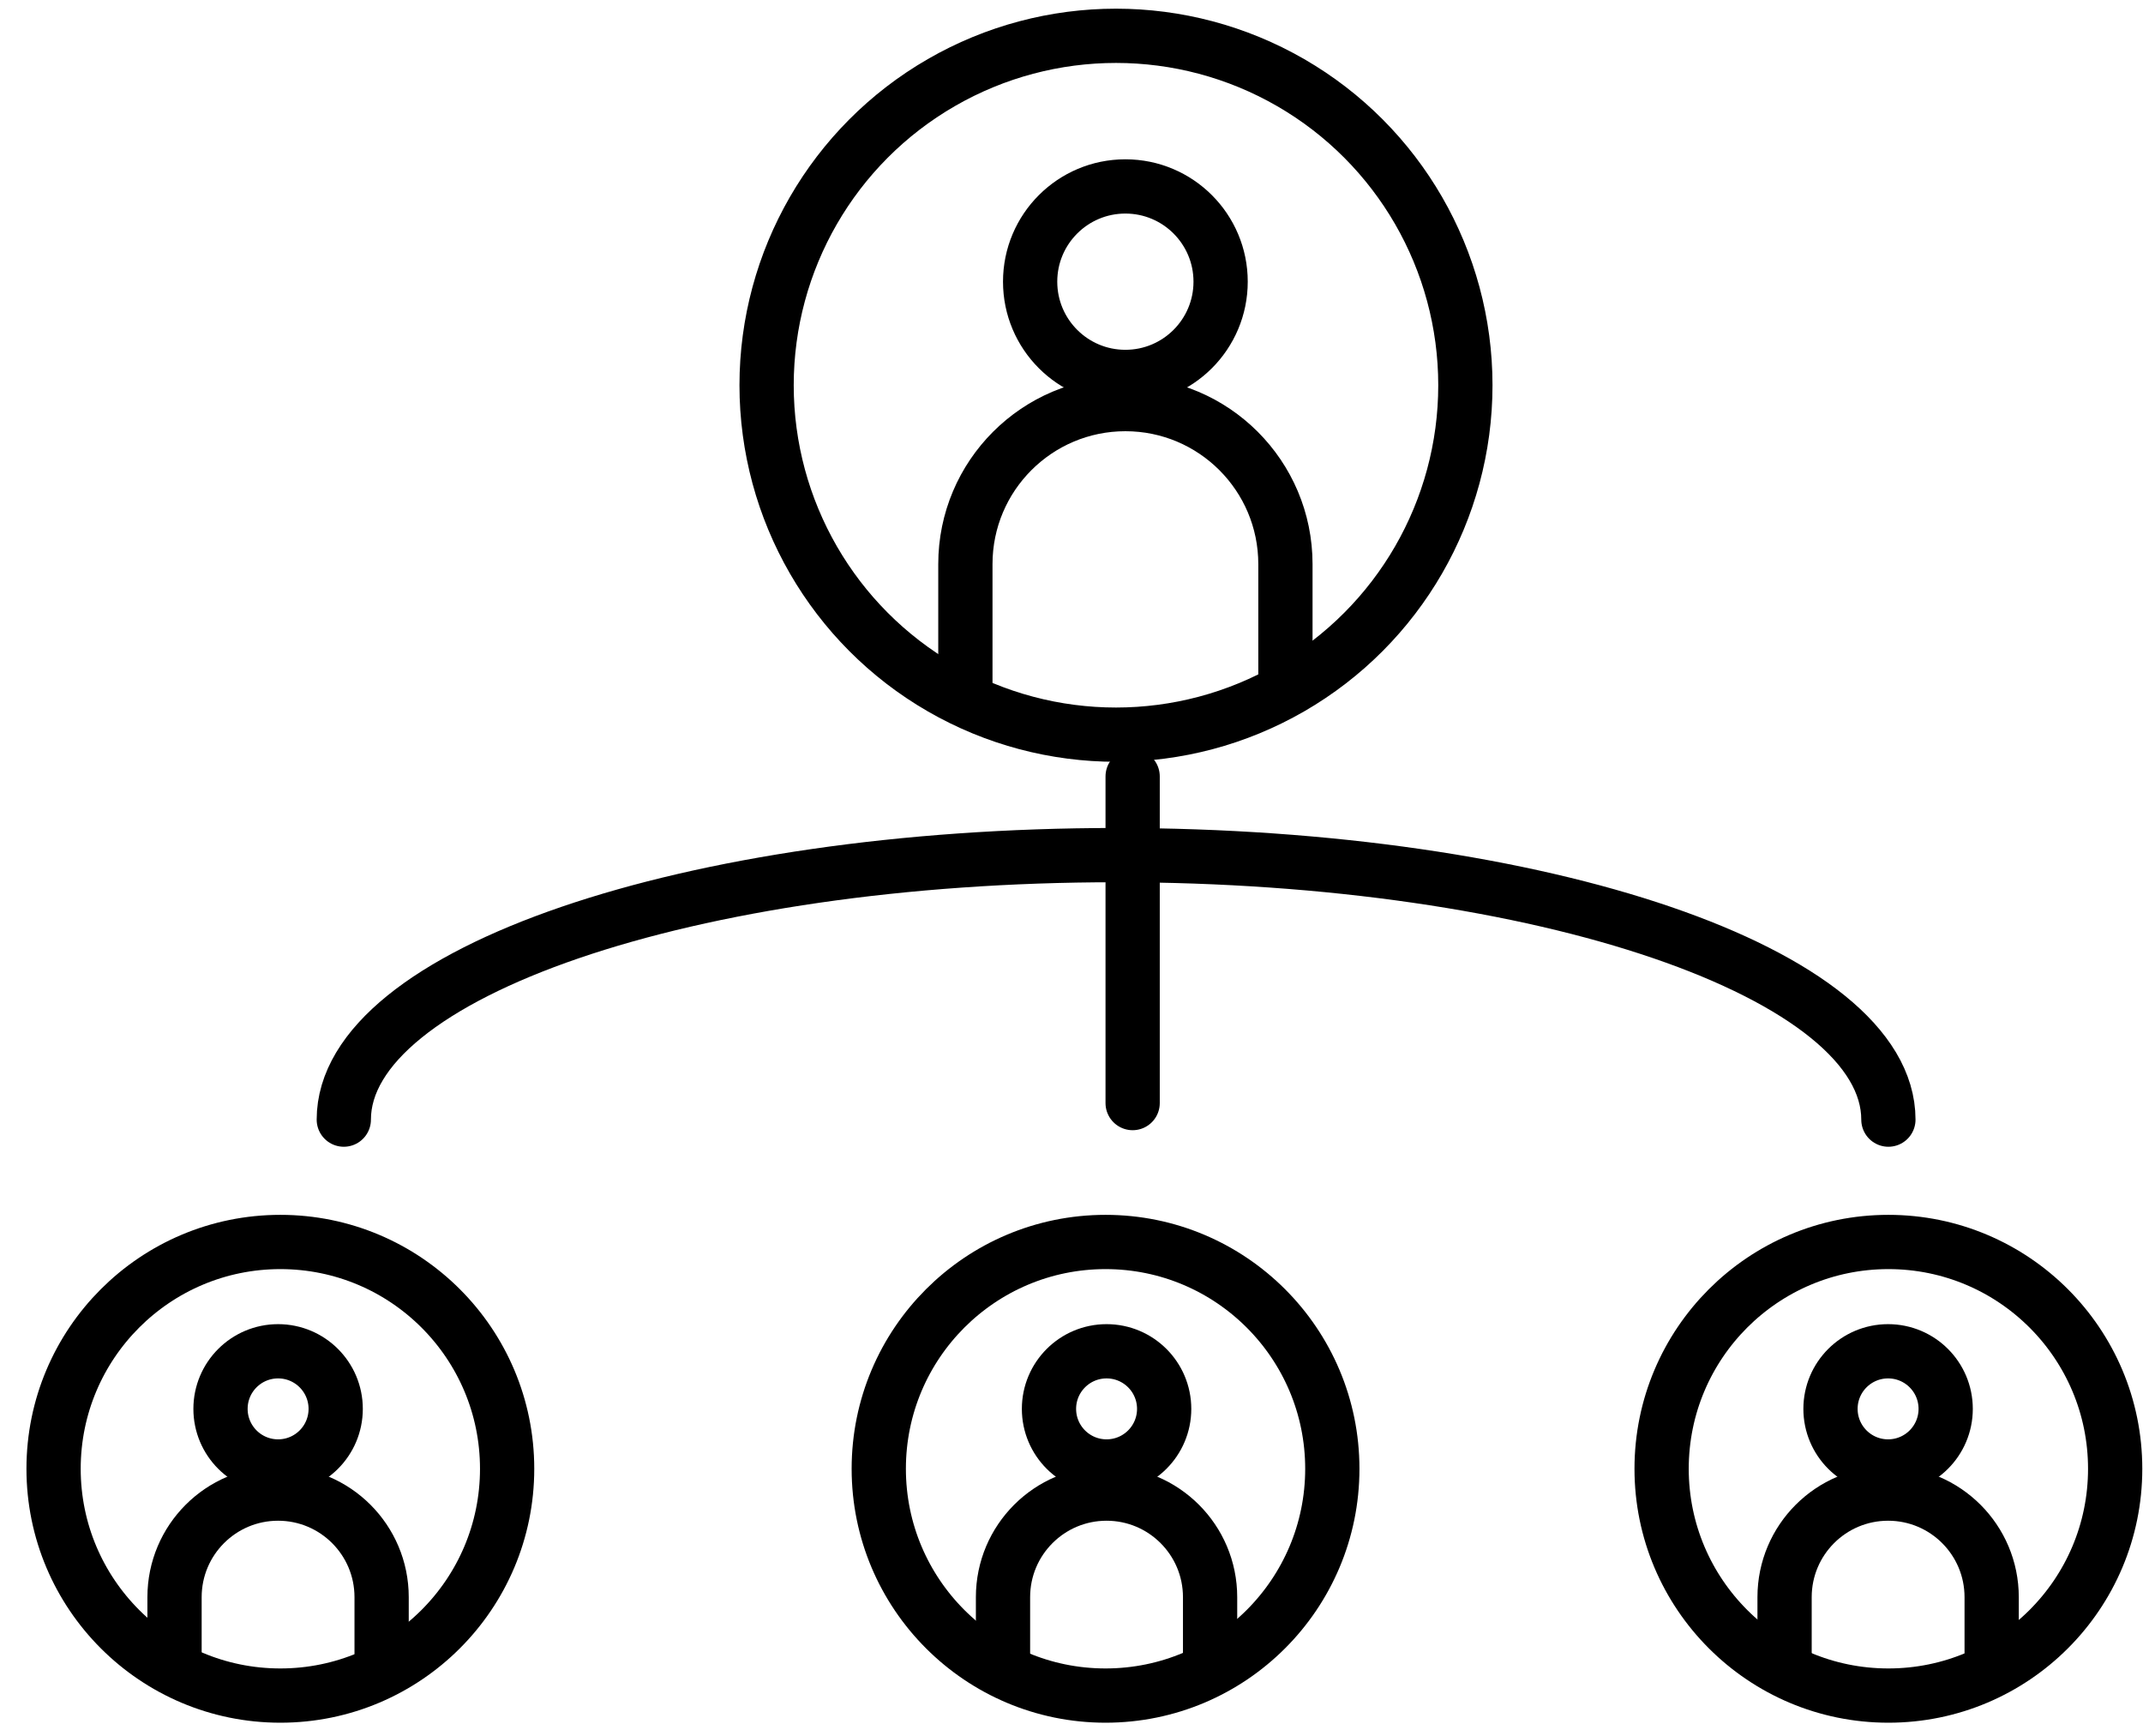
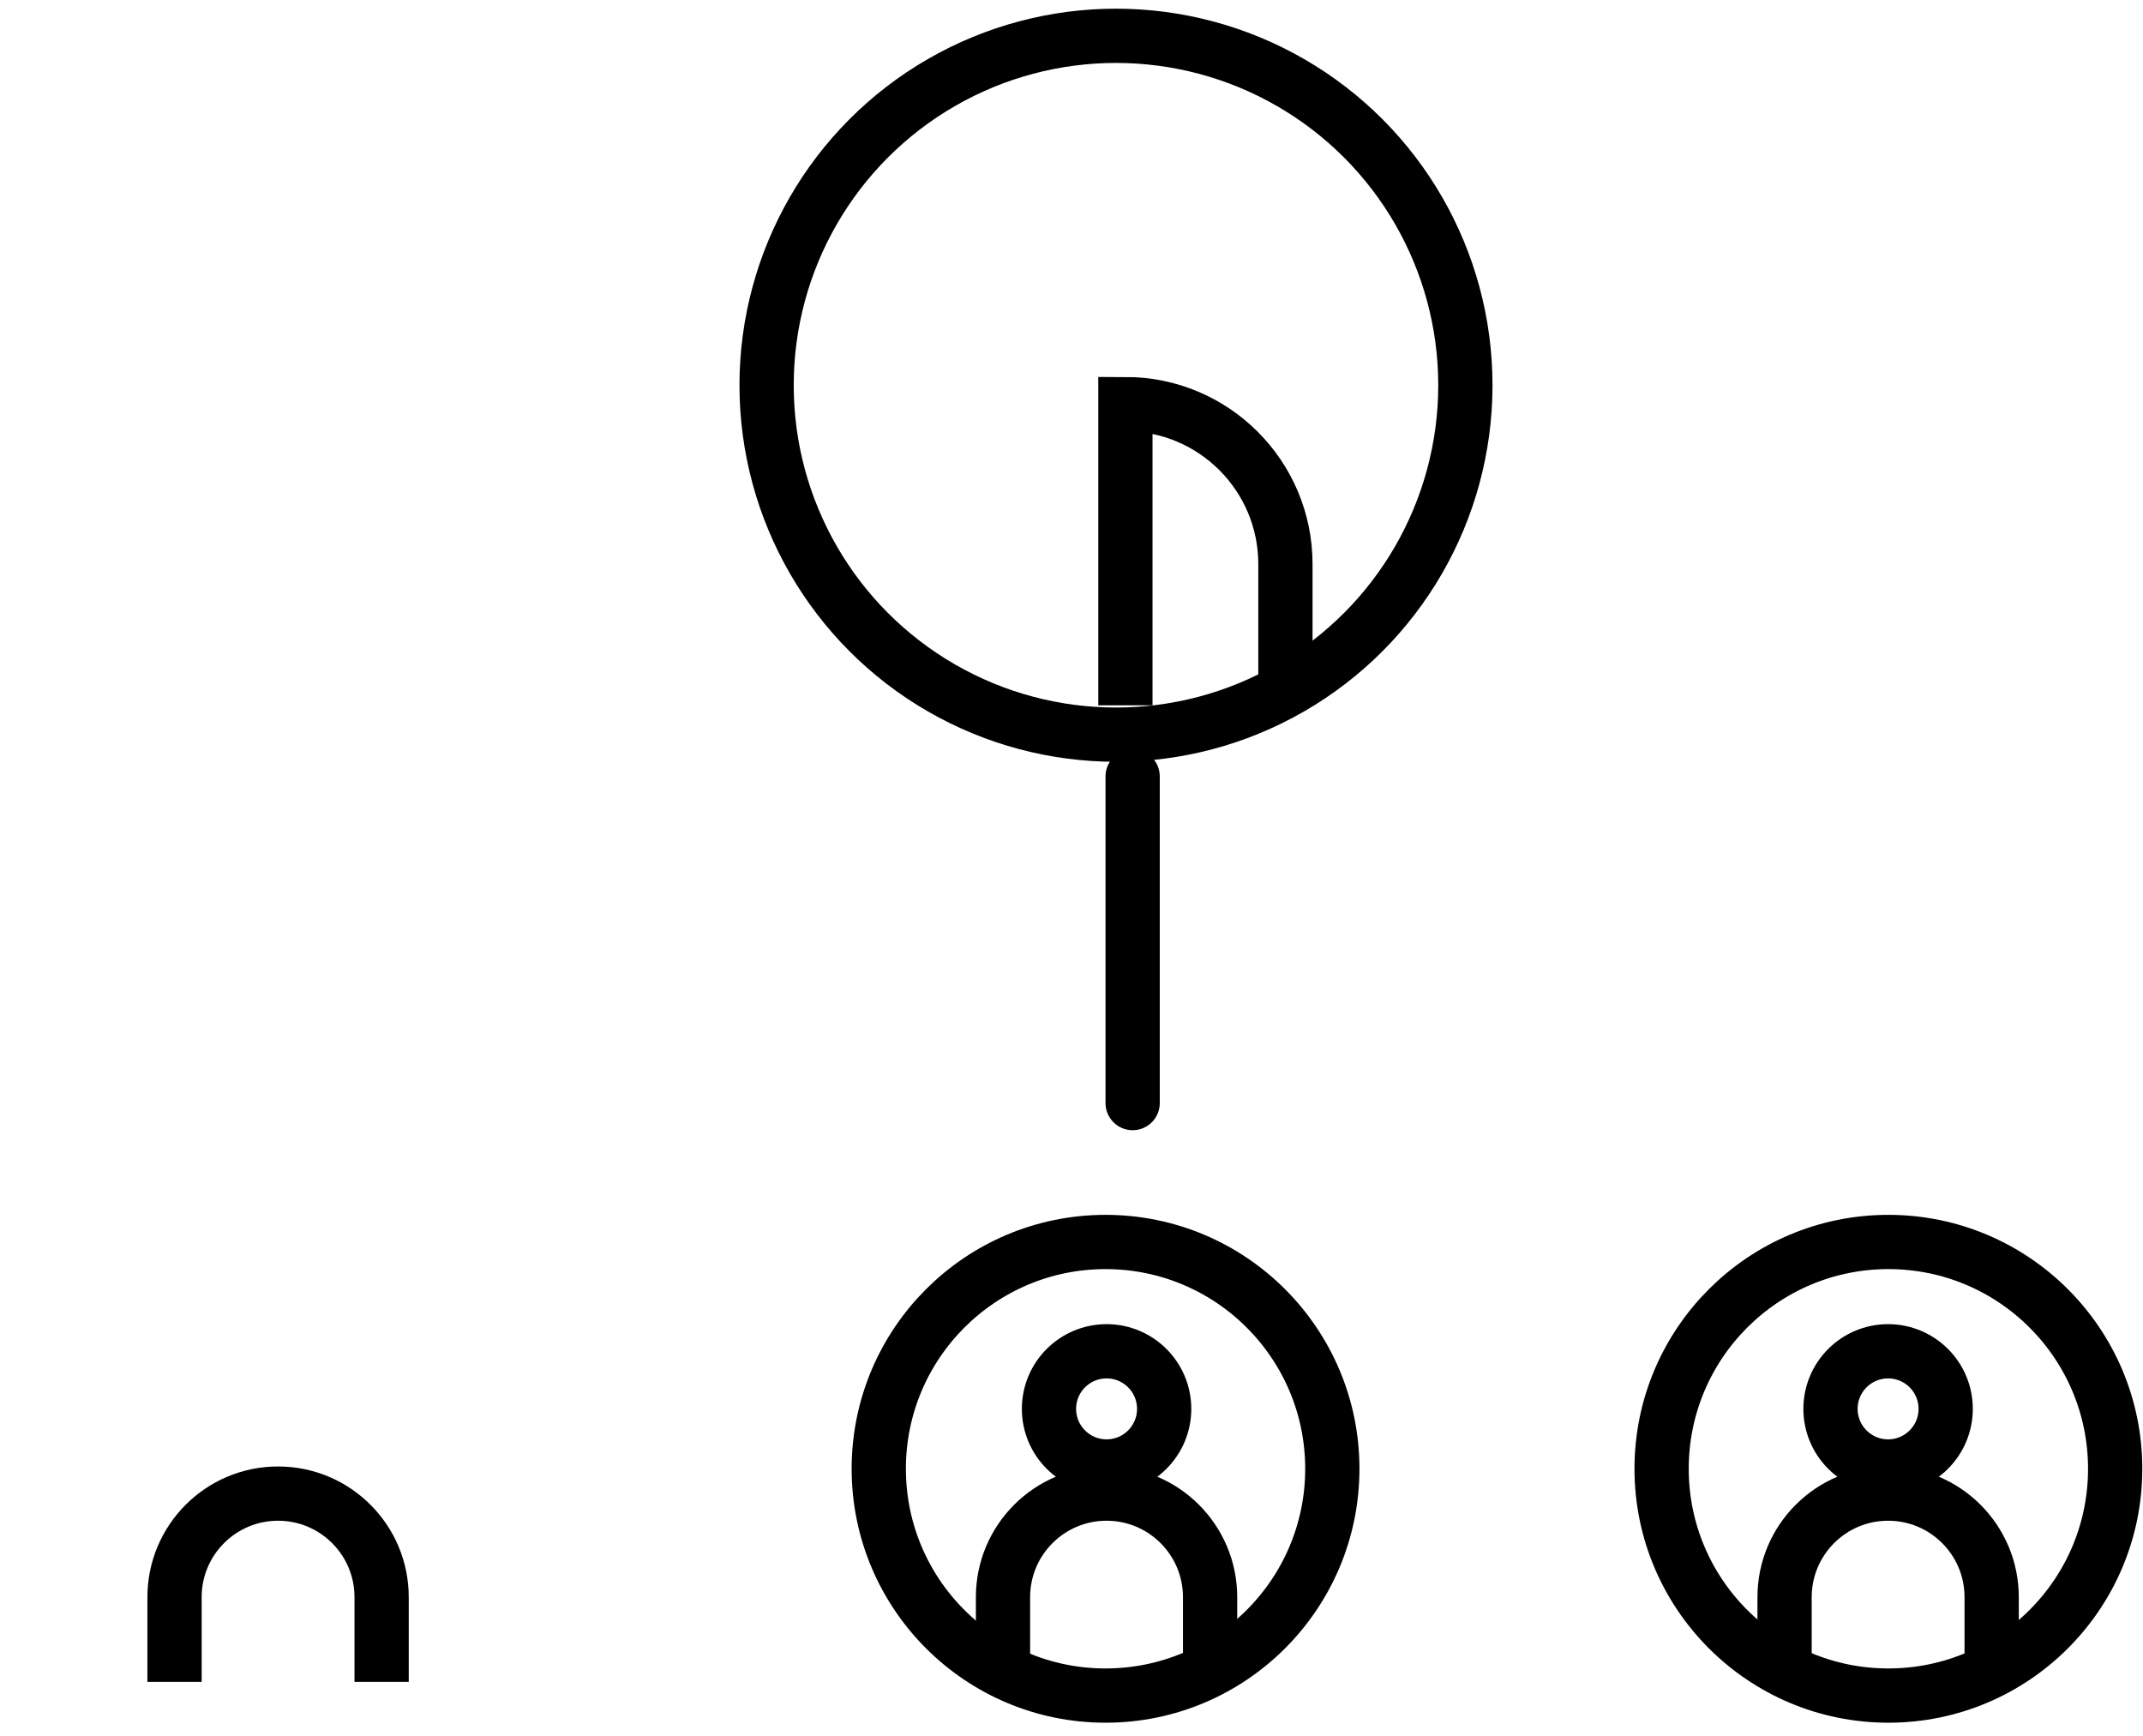
<svg xmlns="http://www.w3.org/2000/svg" width="79" height="64" viewBox="0 0 79 64" fill="none">
-   <path d="M47.386 25.999V20.794C47.386 17.536 44.745 14.895 41.487 14.895V14.895C38.229 14.895 35.588 17.536 35.588 20.794V25.999" stroke="black" stroke-width="2" />
+   <path d="M47.386 25.999V20.794C47.386 17.536 44.745 14.895 41.487 14.895V14.895V25.999" stroke="black" stroke-width="2" />
  <path d="M14.068 61.995V58.872C14.068 56.764 12.359 55.055 10.251 55.055V55.055C8.143 55.055 6.434 56.764 6.434 58.872V61.995" stroke="black" stroke-width="2" />
  <path d="M44.609 61.995V58.872C44.609 56.764 42.9 55.055 40.792 55.055V55.055C38.684 55.055 36.975 56.764 36.975 58.872V61.995" stroke="black" stroke-width="2" />
  <path d="M73.421 61.995V58.872C73.421 56.764 71.712 55.055 69.604 55.055V55.055C67.496 55.055 65.787 56.764 65.787 58.872V61.995" stroke="black" stroke-width="2" />
-   <circle cx="41.486" cy="10.383" r="3.511" stroke="black" stroke-width="2" />
-   <circle cx="10.252" cy="51.932" r="2.123" stroke="black" stroke-width="2" />
  <circle cx="40.793" cy="51.932" r="2.123" stroke="black" stroke-width="2" />
  <circle cx="69.603" cy="51.932" r="2.123" stroke="black" stroke-width="2" />
  <circle cx="41.14" cy="14.2" r="12.88" stroke="black" stroke-width="2" />
-   <path d="M69.614 41.27C69.614 35.886 56.867 31.52 41.144 31.52C25.42 31.52 12.674 35.886 12.674 41.27" stroke="black" stroke-width="2" stroke-linecap="round" />
-   <circle cx="10.335" cy="54.14" r="8.36" stroke="black" stroke-width="2" />
  <circle cx="40.755" cy="54.14" r="8.36" stroke="black" stroke-width="2" />
  <circle cx="69.614" cy="54.14" r="8.36" stroke="black" stroke-width="2" />
  <line x1="41.754" y1="28.62" x2="41.754" y2="40.66" stroke="black" stroke-width="2" stroke-linecap="round" />
</svg>